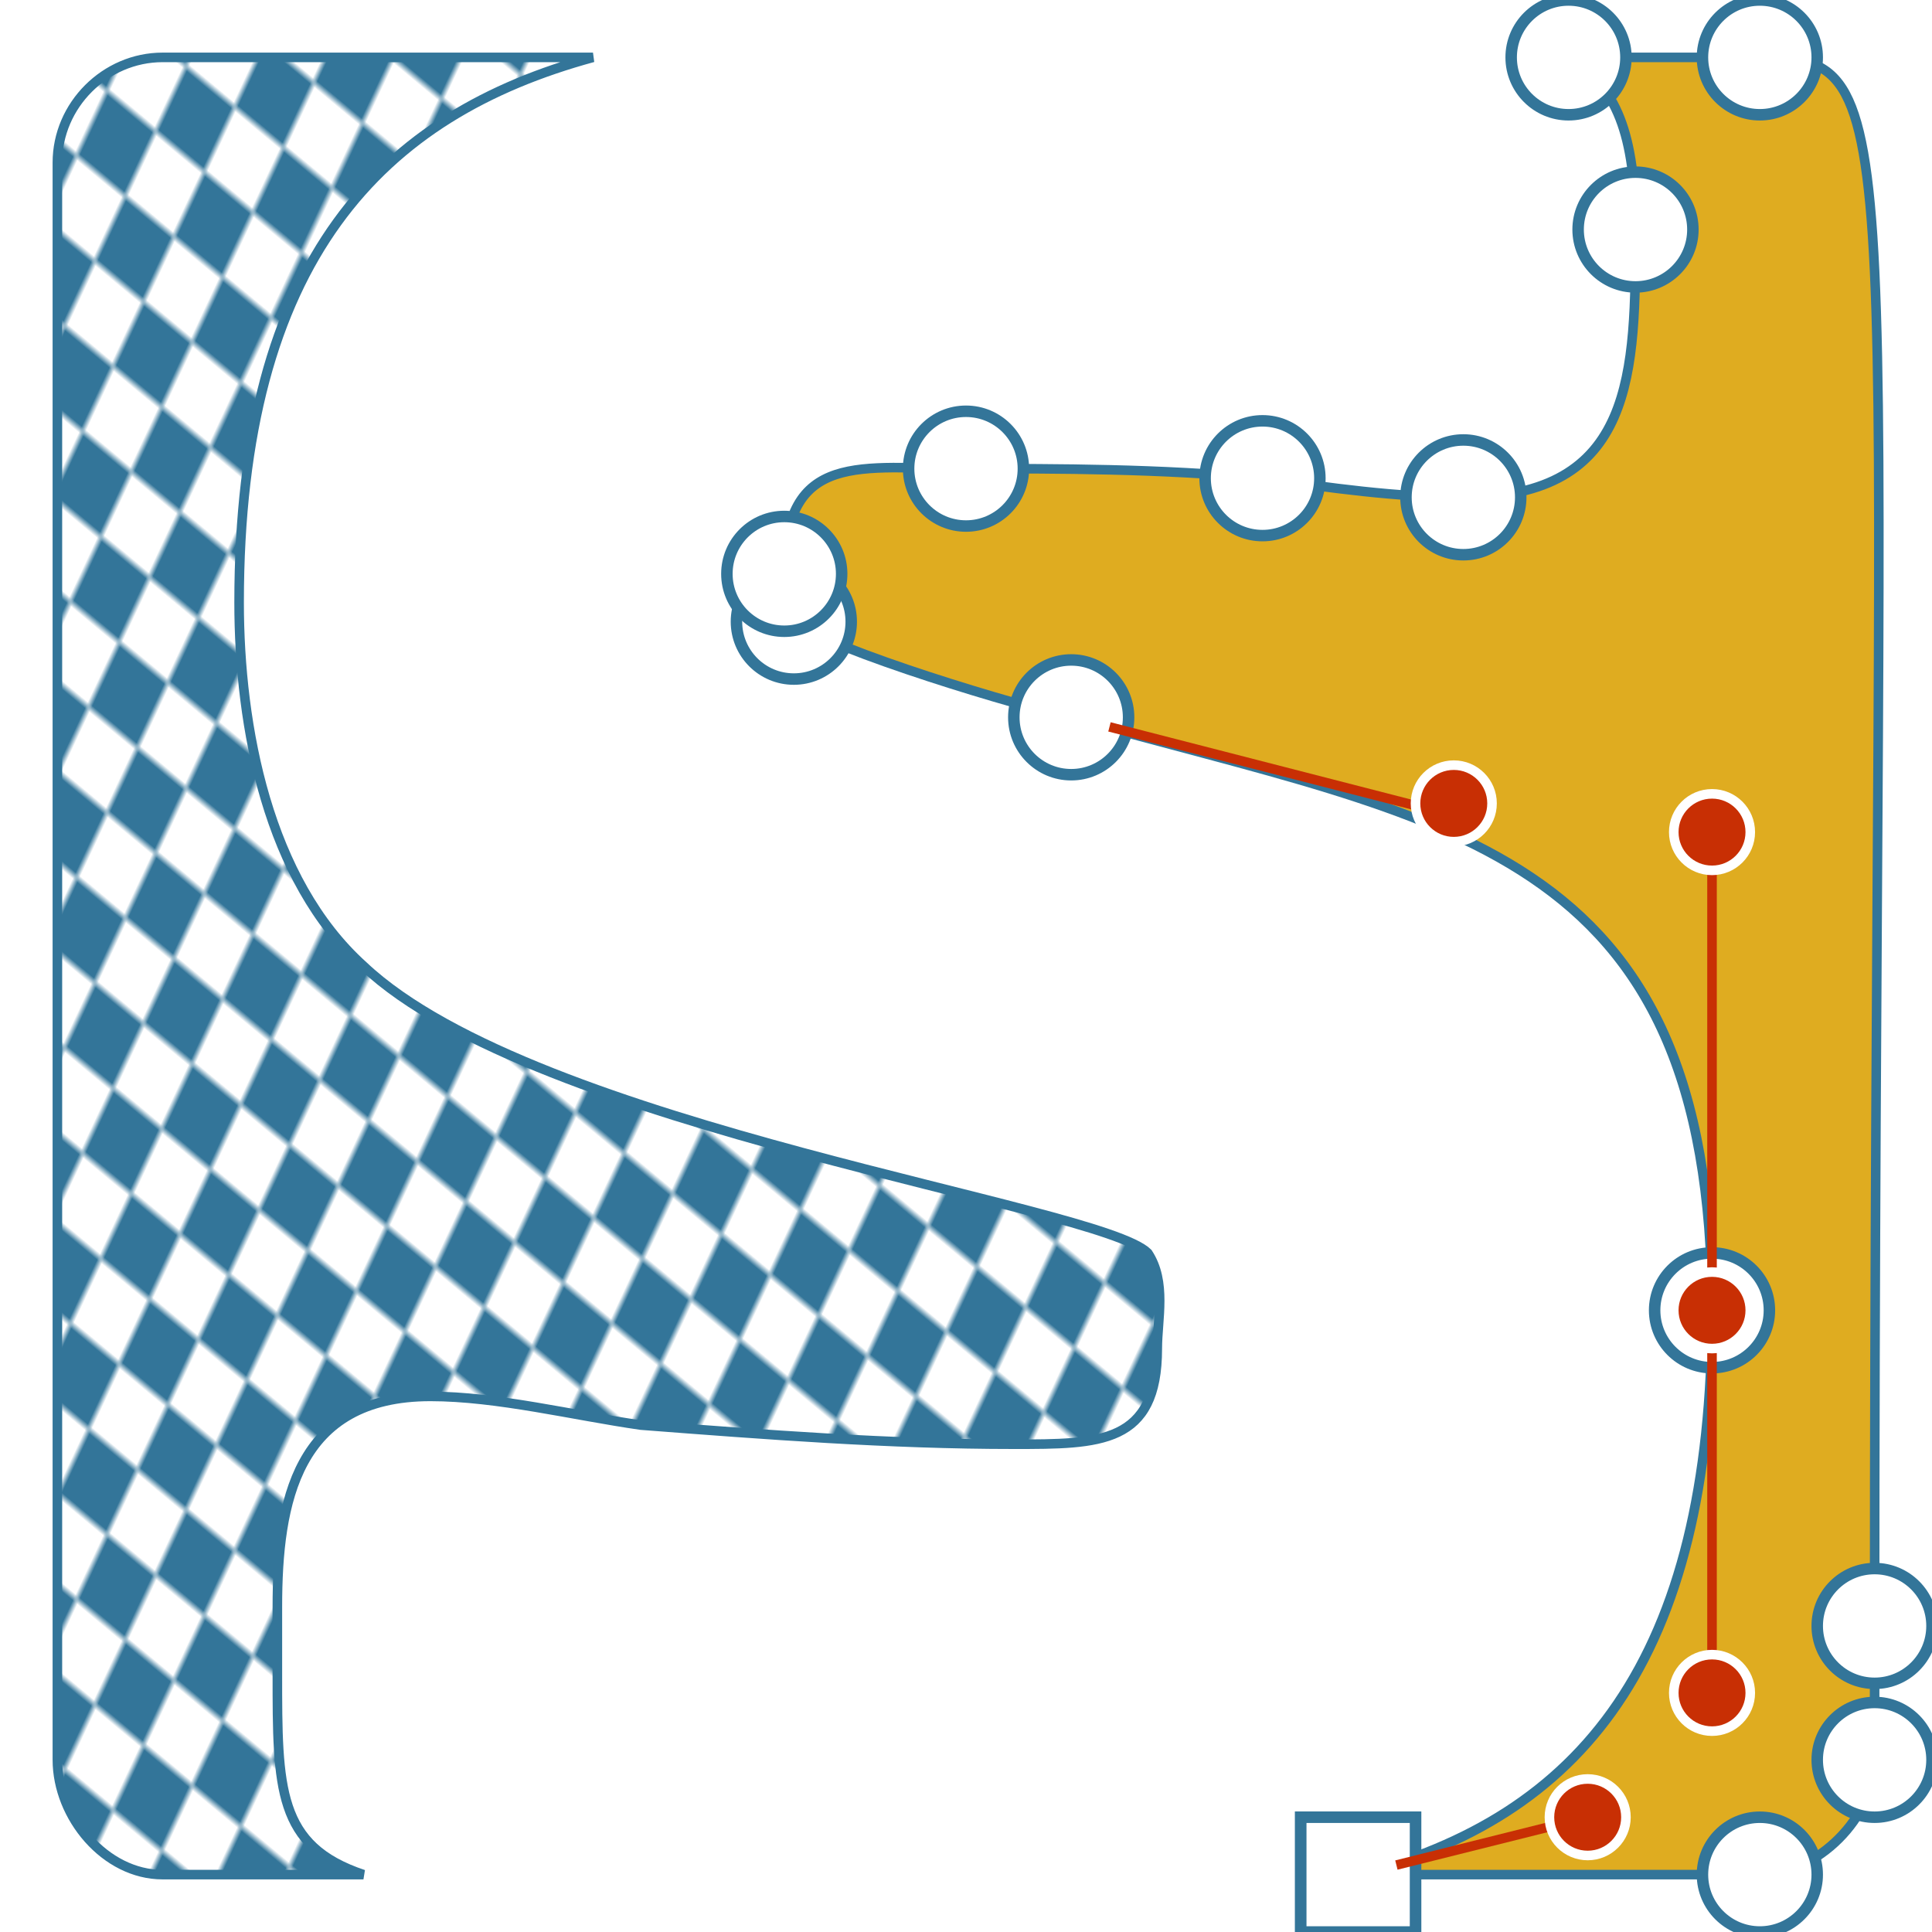
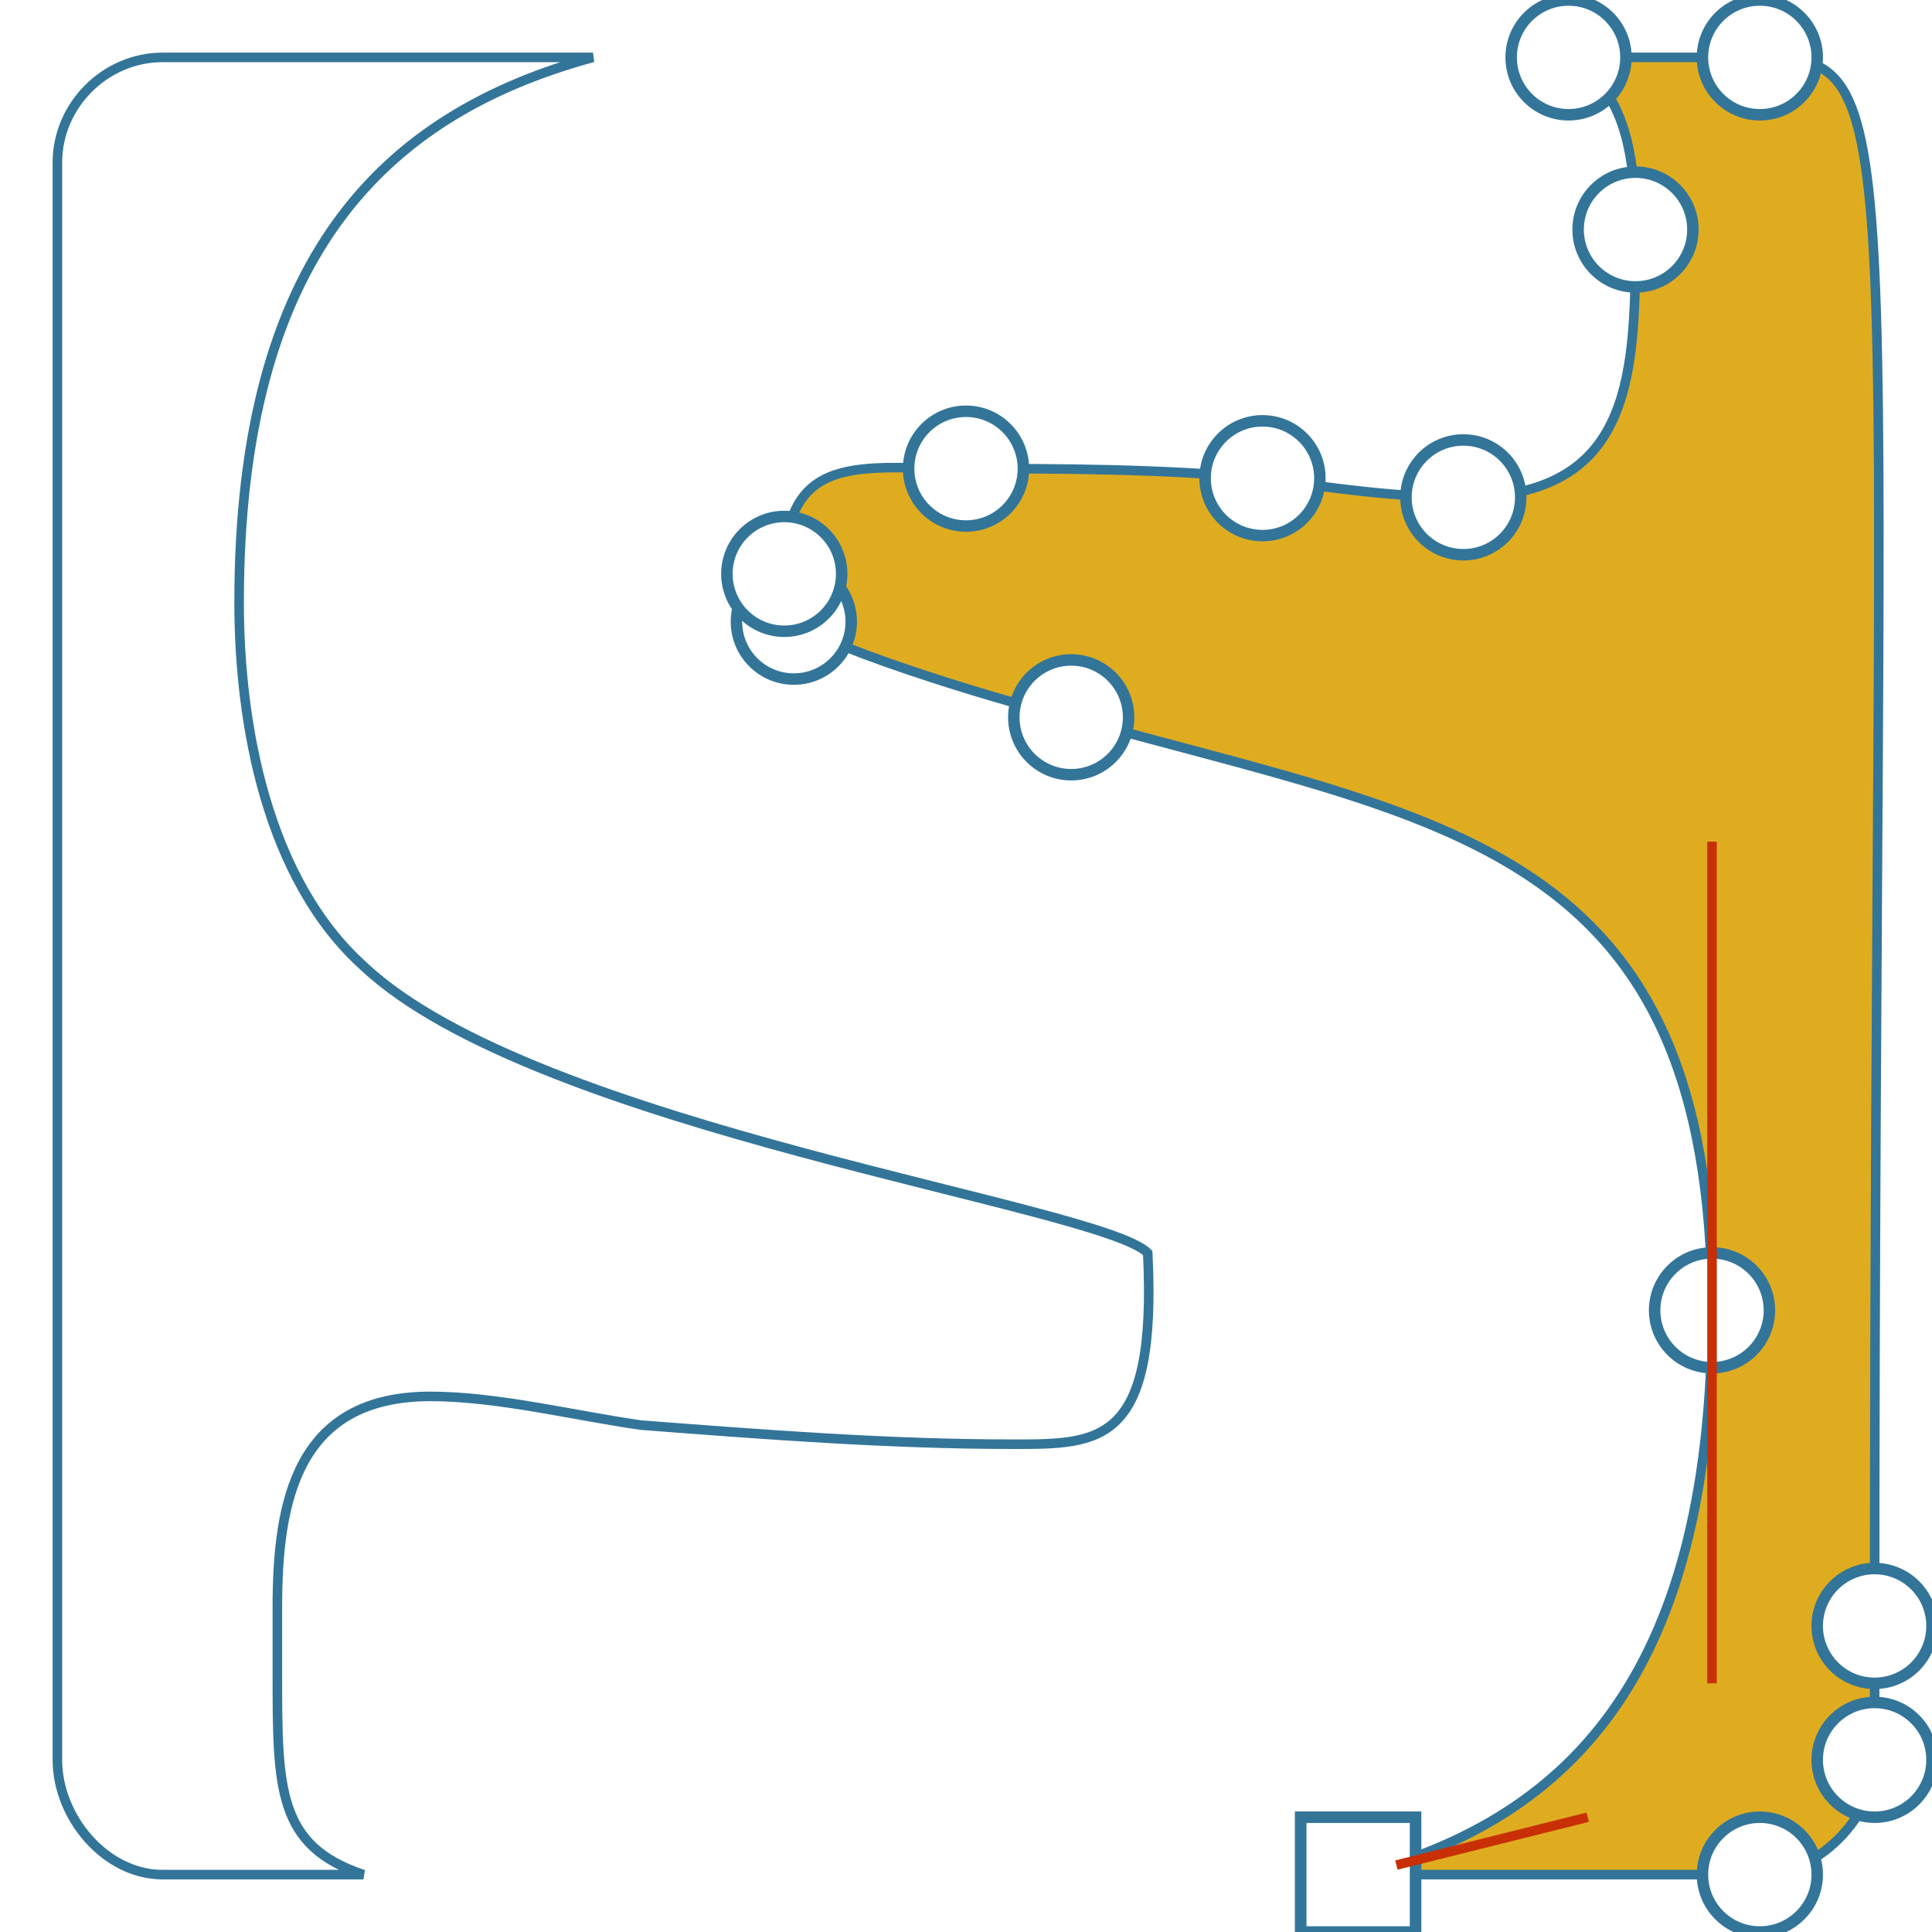
<svg xmlns="http://www.w3.org/2000/svg" xmlns:xlink="http://www.w3.org/1999/xlink" viewBox="-1 -1 202 202">
  <title>SELF-Logo under construction</title>
  <defs>
    <style type="text/css">
.gelb{
	fill:	#dfac20;
	stroke-width:	1;
	stroke:	#337599;
}

.blau{
	fill:	url(#raute);
	stroke: #337599;
    }
 
#bezierkurven path {
  stroke: #c82f04;
	stroke-width: 1;
	fill: none;
}

		
	marker,
marker path {
	fill: white;
	stroke: #337599;
}	
 
</style>
    <marker id="markerAnfang" markerWidth="12" markerHeight="12" refX="6" refY="6">
      <rect x="1" y="1" width="10" height="10" />
    </marker>
    <marker id="markerKreis" markerWidth="12" markerHeight="12" refX="6" refY="6">
      <circle cx="6" cy="6" r="5" />
    </marker>
    <pattern id="raute" x="10" y="10" width="20" height="20" patternTransform="scale(.6,.8) rotate(32) " patternUnits="userSpaceOnUse">
-       <rect id="square" width="10" height="10" fill="#337599" />
      <rect id="square2" x="10" width="10" height="10" fill="white" />
      <use xlink:href="#square" transform="translate(10,10)" />
      <use xlink:href="#square2" transform="translate(-10,10)" />
    </pattern>
    <symbol id="point">
-       <circle cx="5" cy="5" r="4" style="fill:#c82f04; stroke: white;" />
-     </symbol>
+       </symbol>
  </defs>
  <g id="Logo">
    <path class="gelb" style="marker-start: url(#markerAnfang); marker-mid: url(#markerKreis); marker-end: url(#markerAnfang); " d="M141,195 C164,189 178,173 178,136 C178,87 150,85 111,74 C106,73 86,67 82,64 C81,62 81,60 81,59 C81,46 89,48 100,48 C110,48 120,48 131,49            C138,50 145,51 152,51 C170,51 170,38 170,23 C170,13 168,8 163,5 L183,5 C199,5 195,10 195,169 L195,183 C195,189 189,195 183,195 L141,195 " />
-     <path class="blau" d="M37,195 L16,195 C10,195 5,189 5,183 L5,16 C5,10 10,5 16,5 L61,5 C39,11 24,26 24,62 C24,75 27,91 37,100 C55,117 114,125 119,130 C121,133         120,137 120,140 C120,150 114,150 105,150 C92,150 79,149 66,148 C59,147 51,145 44,145 C30,145 28,156 28,167 L28,174 C28,186 28,192 37,195Z" />
+     <path class="blau" d="M37,195 L16,195 C10,195 5,189 5,183 L5,16 C5,10 10,5 16,5 L61,5 C39,11 24,26 24,62 C24,75 27,91 37,100 C55,117 114,125 119,130 C120,150 114,150 105,150 C92,150 79,149 66,148 C59,147 51,145 44,145 C30,145 28,156 28,167 L28,174 C28,186 28,192 37,195Z" />
  </g>
  <g id="bezierkurven">
-     <path d="M115,75 L150,84" stroke="#c82f04" />
    <path d="M178,87 v88" stroke="#c82f04" />
    <path d="M145,194 L165,189" stroke="#c82f04" />
    <use xlink:href="#point" transform="translate(146,78)" />
    <use xlink:href="#point" transform="translate(173,81)" />
    <use xlink:href="#point" transform="translate(173,131)" />
    <use xlink:href="#point" transform="translate(173,171)" />
    <use xlink:href="#point" transform="translate(160,184)" />
  </g>
</svg>